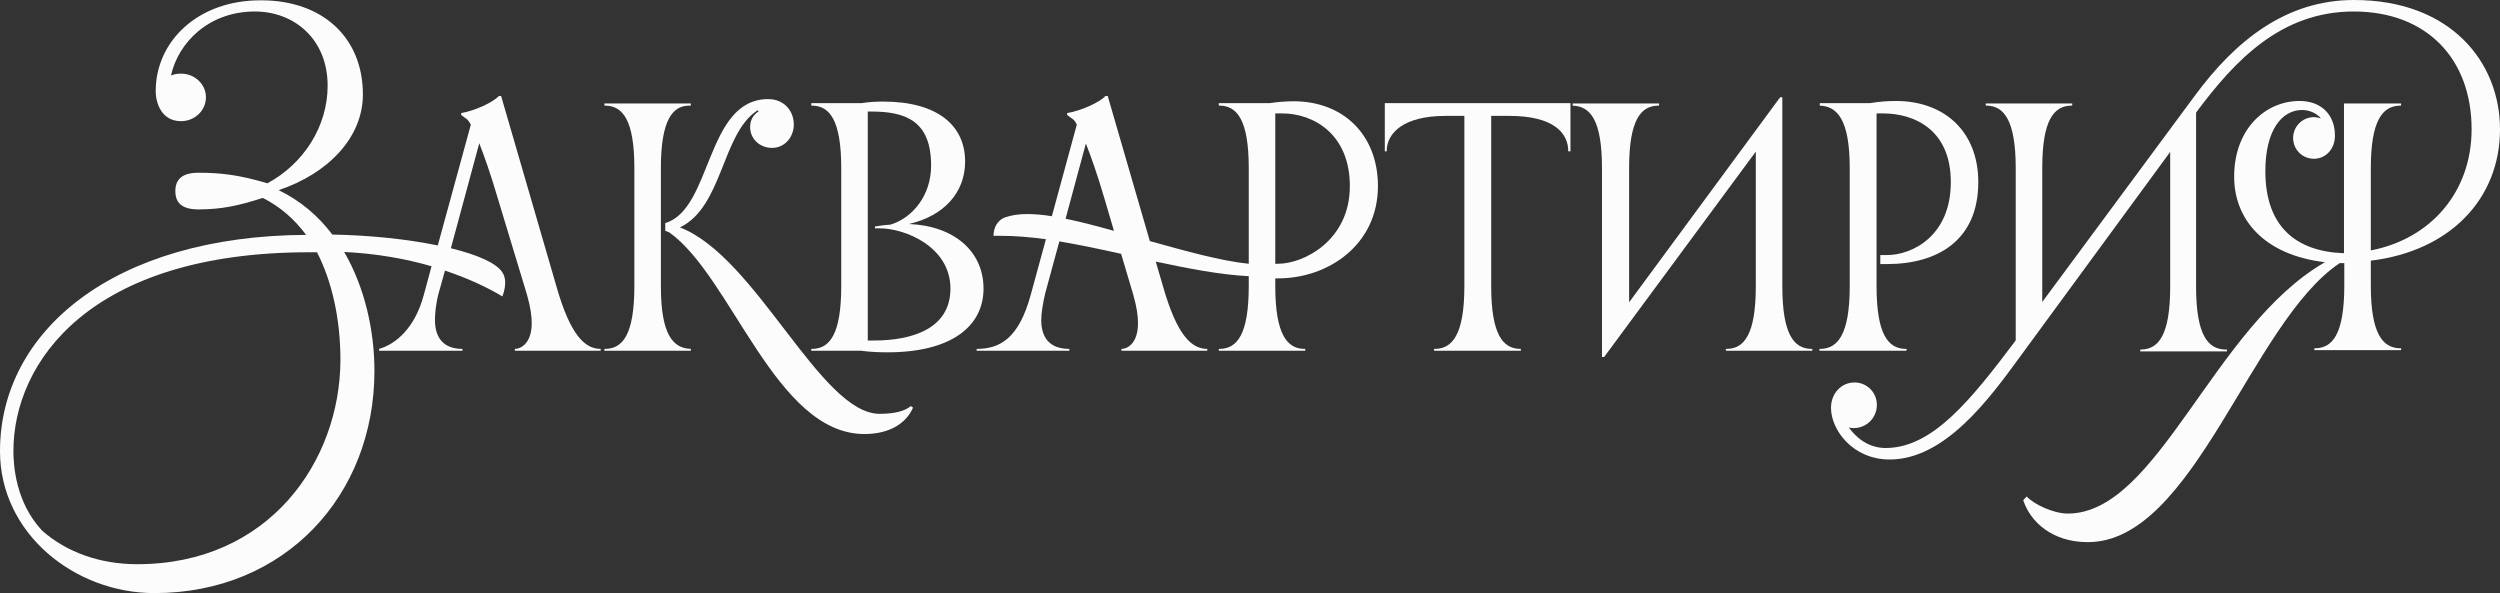
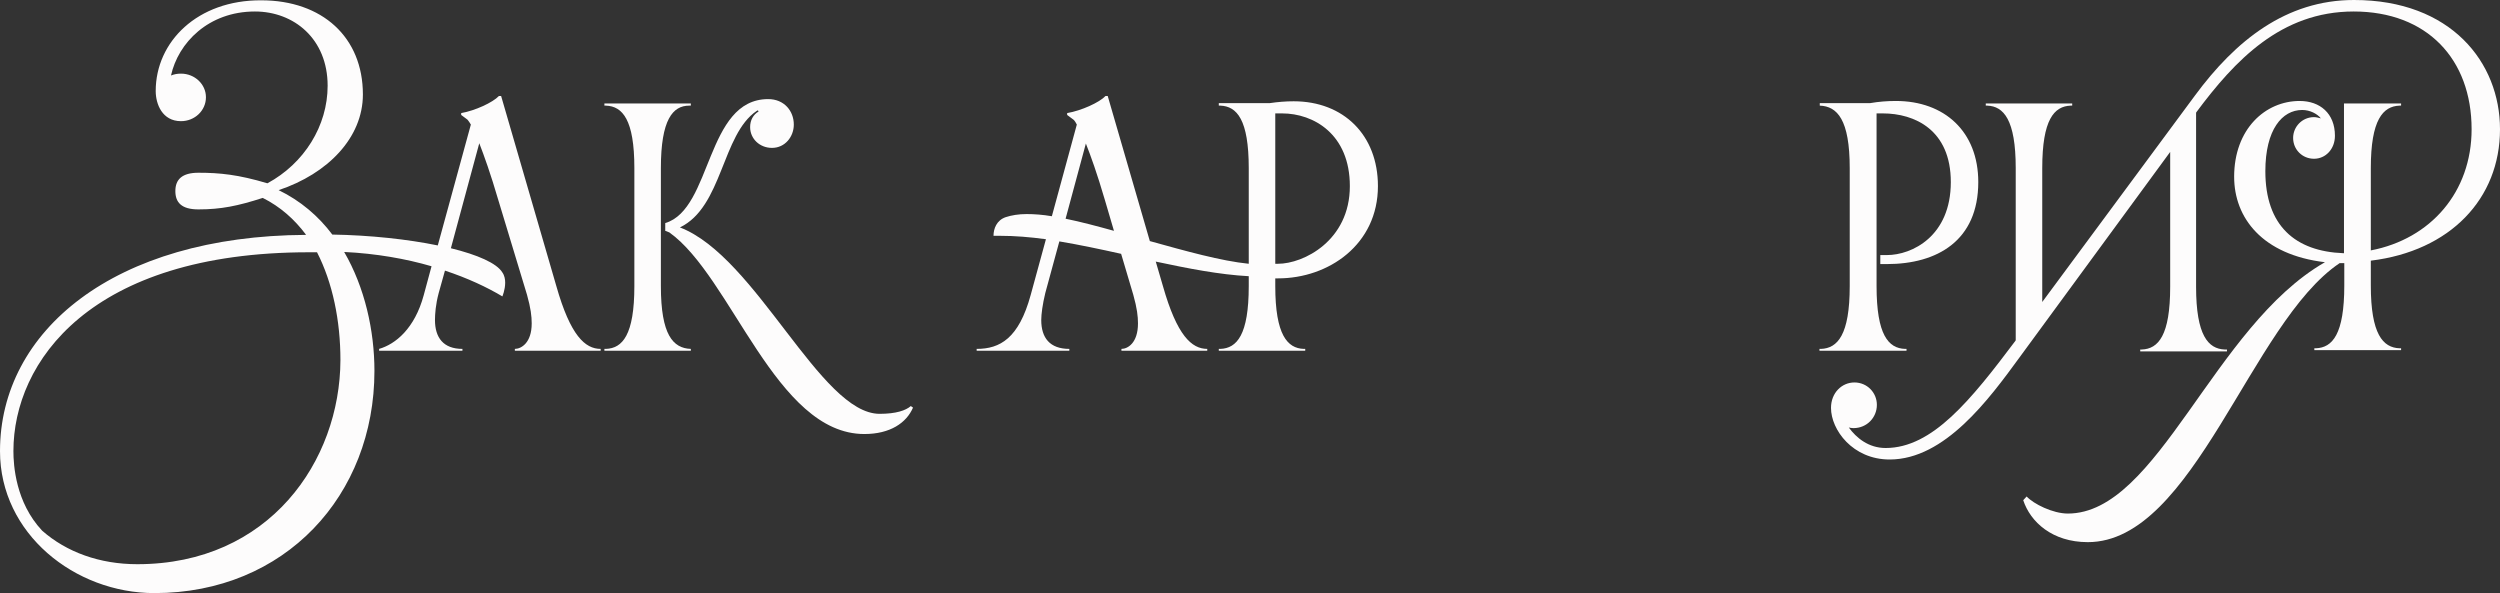
<svg xmlns="http://www.w3.org/2000/svg" width="666" height="158" viewBox="0 0 666 158" fill="none">
  <rect x="0" y="0" width="666" height="158" fill="#333333" stroke="none" />
  <g clip-path="url(#clip0_1893_7330)">
    <path d="M148.212 76.227L133.499 25.575H132.917C131.255 27.313 126.6 29.465 122.859 30.127V30.623L124.522 31.865C124.522 31.865 124.854 32.196 125.436 33.189L116.625 65.385C108.562 63.73 98.587 62.654 88.528 62.488C84.871 57.605 80.05 53.467 74.231 50.653C87.365 46.266 96.675 36.665 96.675 25.161C96.675 9.932 85.868 0.083 69.576 0.083C52.618 -3.01842e-05 41.48 11.091 41.48 24.25C41.48 27.727 43.225 32.279 48.213 32.279C51.87 32.279 54.863 29.465 54.863 25.906C54.863 22.43 51.87 19.616 48.213 19.616C47.215 19.616 46.384 19.781 45.553 20.112C47.465 11.422 55.528 3.062 67.913 3.062C78.304 3.062 87.282 10.346 87.282 22.843C87.282 33.52 81.047 43.535 71.238 48.832C63.508 46.514 58.52 46.018 52.868 46.018C48.462 46.018 46.716 47.839 46.716 50.901C46.716 53.963 48.379 55.784 52.868 55.784C58.853 55.784 63.342 54.874 69.992 52.722C74.647 55.039 78.47 58.433 81.546 62.571C30.258 62.819 0 88.228 0 120.176C0 142.192 19.95 158 41.147 158C75.977 158 99.75 131.929 99.75 98.822C99.75 88.063 97.174 76.558 91.687 67.123C100.249 67.537 108.146 68.944 114.962 70.93L112.884 78.627C110.474 87.566 105.32 91.704 100.997 92.946V93.443H123.192V92.946C118.121 92.946 115.877 89.966 115.877 85.249C115.877 83.759 116.043 81.111 116.874 78.048L118.537 72.089C124.522 74.075 129.675 76.476 133.832 78.959C133.832 78.959 134.58 77.221 134.58 75.317C134.58 74.406 134.414 73.413 133.832 72.586C132.335 70.103 127.182 67.868 120.116 66.13L127.68 38.155C128.927 41.383 130.673 46.183 132.751 53.301L140.399 78.545C141.396 82.104 141.646 84.256 141.646 86.159C141.646 91.374 138.819 92.946 137.157 92.946V93.443H160.016V92.946C155.86 92.946 151.953 89.387 148.212 76.227ZM36.575 150.303C26.517 150.303 17.706 147.075 11.222 141.364C4.156 133.832 3.574 123.9 3.574 120.176C3.574 96.505 23.94 67.206 82.294 67.206H84.455C88.612 75.317 90.69 85.414 90.69 95.926C90.607 122.824 71.737 150.303 36.575 150.303Z" fill="#FDFCFC" />
    <path d="M176.059 76.227V44.776C176.059 31.865 179.218 28.14 183.624 28.14H184.039V27.561H161.014V28.14H161.429C165.835 28.306 168.994 31.865 168.994 44.776V76.227C168.994 89.222 165.835 92.781 161.429 92.946H161.014V93.443H184.039V92.946C179.301 92.781 176.059 89.222 176.059 76.227Z" fill="#FDFCFC" />
    <path d="M234.33 110.244C218.536 110.244 201.496 68.365 181.13 60.585C192.518 55.122 192.269 35.838 201.579 29.547L201.911 29.382L202.078 29.713C200.664 30.541 199.833 32.03 199.833 33.851C199.833 36.996 202.41 39.397 205.652 39.397C209.143 39.397 211.471 36.417 211.471 33.189C211.471 29.547 208.894 26.402 204.654 26.402C187.946 26.402 189.775 55.702 177.223 59.426V61.495L178.304 61.909C194.929 73.744 206.65 115.624 230.257 115.624C237.156 115.624 241.479 112.644 243.225 108.589L242.643 108.175C241.313 109.334 238.736 110.244 234.33 110.244Z" fill="#FDFCFC" />
-     <path d="M242.144 59.674C251.454 57.522 257.107 51.315 257.107 43.038C257.107 33.272 249.542 27.064 235.328 27.064C233.499 27.064 231.587 27.147 229.509 27.478H216.126V28.14H216.542C220.947 28.306 224.106 31.865 224.106 44.776V76.227C224.106 89.222 220.947 92.781 216.542 92.946H216.126V93.443H229.426C231.837 93.774 234.247 93.856 236.492 93.856C253.2 93.856 262.011 87.07 262.011 76.889C262.011 66.958 254.197 60.171 242.144 59.674ZM232.834 90.711H231.172V29.713H232.169C241.479 29.713 248.046 32.361 248.046 44.114C248.046 52.06 243.142 58.019 237.24 59.84C235.744 59.922 234.081 60.171 233.084 60.336V60.833H234.414C241.064 60.833 253.2 65.716 253.2 76.889C253.2 87.484 243.142 90.711 232.834 90.711Z" fill="#FDFCFC" />
    <path d="M666 34.431C666 16.636 652.949 0 627.097 0C608.976 0 595.51 10.842 584.703 25.492L544.055 80.448V44.776C544.055 31.865 547.214 28.306 551.62 28.14H552.035V27.561H529.009V28.14H529.425C533.748 28.306 536.989 31.865 536.989 44.776V90.629L536.906 90.794C525.019 106.602 514.795 119.348 502.326 119.348C497.754 119.348 494.512 116.617 492.517 113.886C492.933 113.969 493.266 114.051 493.764 114.051C497.339 114.051 499.999 111.237 499.999 107.844C499.999 104.616 497.422 101.885 494.014 101.885C490.689 101.885 487.779 104.616 487.779 108.672C487.779 114.465 493.515 122.411 503.407 122.411C518.12 122.411 529.924 106.271 537.904 95.346L578.137 40.472V76.393C578.137 89.387 574.978 92.946 570.572 93.112H570.157V93.608H593.265V93.112H592.683C588.278 92.946 585.036 89.387 585.036 76.393V30.044L585.119 29.878C595.343 16.139 607.646 3.062 627.014 3.062C646.549 3.062 658.436 15.726 658.436 34.431C658.436 51.149 647.546 63.647 631.586 66.709V44.776C631.586 31.865 634.828 28.306 639.234 28.14H639.649V27.561H624.437V67.454C624.354 67.454 624.271 67.454 624.271 67.454C611.47 66.958 603.49 60.171 603.49 45.604C603.49 34.513 607.978 29.299 613.299 29.299C615.377 29.299 617.289 30.292 618.286 31.534C617.704 31.368 616.956 31.203 616.457 31.203C613.299 31.203 610.888 33.769 610.888 36.748C610.888 39.81 613.299 42.293 616.457 42.293C619.533 42.293 622.027 39.728 622.027 36.169C622.027 30.209 618.037 26.899 612.634 26.899C603.49 26.899 595.177 34.348 595.177 47.094C595.177 58.019 602.658 67.868 619.367 69.854C589.608 86.904 574.895 136.812 550.871 136.812C546.881 136.812 541.728 134.246 539.899 132.26L538.985 133.253C540.896 139.047 546.715 144.426 556.191 144.426C584.454 144.426 599.583 85.994 623.274 70.103H624.52V76.062C624.52 89.056 621.362 92.615 616.956 92.781H616.54V93.277H639.649V92.781H639.234C634.828 92.615 631.586 89.056 631.586 76.062V69.441C652.7 66.875 666 52.97 666 34.431Z" fill="#FDFCFC" />
    <path d="M507.896 92.946H507.48C503.074 92.781 499.916 89.222 499.916 76.227V30.21H501.578C510.057 30.21 519.699 34.596 519.699 48.501C519.699 62.902 509.392 67.951 502.659 67.951H500.913V70.351H502.659C516.042 70.351 527.014 64.144 527.014 48.501C527.014 35.01 517.954 26.899 505.069 26.899C502.825 26.899 500.581 27.064 498.17 27.478H484.787V28.14C489.442 28.306 492.767 31.865 492.767 44.776V76.227C492.767 89.222 489.525 92.781 485.119 92.946H484.704V93.443H507.896V92.946Z" fill="#FDFCFC" />
-     <path d="M474.812 76.227V25.906H474.23L433.997 80.531V44.776C433.997 31.865 437.156 28.306 441.562 28.14H441.977V27.561H418.952V28.14C423.607 28.306 426.765 31.865 426.765 44.776V95.098H427.347L467.746 40.39V76.227C467.746 89.222 464.587 92.781 460.182 92.946H459.766V93.443H482.792V92.946H482.376C477.971 92.781 474.812 89.222 474.812 76.227Z" fill="#FDFCFC" />
-     <path d="M368.91 40.307H369.409C369.409 35.424 373.898 30.872 385.12 30.872H390.107V76.227C390.107 89.222 386.865 92.781 382.46 92.946H382.044V93.443H405.153V92.946H404.82C400.415 92.781 397.256 89.222 397.256 76.227V30.872H402.077C413.881 30.872 417.788 35.424 417.788 40.307H418.37V27.478H368.91V40.307Z" fill="#FDFCFC" />
    <path d="M344.637 26.982C342.559 26.982 340.481 27.147 338.237 27.478H324.687V28.14H325.103C329.509 28.306 332.667 31.865 332.667 44.776V70.268C325.269 69.523 315.876 66.875 306.317 64.226L295.095 25.575H294.513C292.85 27.313 288.112 29.465 284.288 30.127V30.623L285.951 31.865C285.951 31.865 286.283 32.03 286.865 33.189L280.215 57.605C277.805 57.191 275.477 57.026 273.482 57.026C271.321 57.026 269.409 57.357 267.913 57.853C265.502 58.681 264.671 60.916 264.671 62.819H266.417C270.323 62.819 274.397 63.15 278.636 63.73L274.563 78.628C271.404 90.132 266.417 92.946 260.182 92.946V93.443H284.87V92.946C279.633 92.946 277.389 89.966 277.389 85.249C277.389 83.759 277.722 81.111 278.47 78.048L282.21 64.309C287.613 65.219 293.1 66.378 298.669 67.62L301.911 78.545C302.909 82.104 303.158 84.256 303.158 86.159C303.158 91.374 300.415 92.946 298.752 92.946V93.443H321.612V92.946C317.455 92.946 313.549 89.387 309.808 76.227L307.896 69.689C316.458 71.51 324.854 73.165 332.667 73.579V76.227C332.667 89.222 329.509 92.781 325.103 92.946H324.687V93.443H347.713V92.946H347.297C342.975 92.781 339.733 89.222 339.733 76.227V74.158H340.481C353.947 74.158 367.081 65.137 367.081 49.577C367.081 36.003 357.937 26.982 344.637 26.982ZM283.873 58.267L289.276 38.238C290.523 41.383 292.269 46.183 294.347 53.301L296.757 61.495C292.268 60.254 287.946 59.095 283.873 58.267ZM340.481 70.268H339.733V30.21H341.562C349.957 30.21 359.6 35.755 359.6 49.577C359.6 64.144 347.214 70.268 340.481 70.268Z" fill="#FDFCFC" />
  </g>
  <defs>
    <clipPath id="clip0_1893_7330">
      <rect width="666" height="158" fill="white" />
    </clipPath>
  </defs>
</svg>